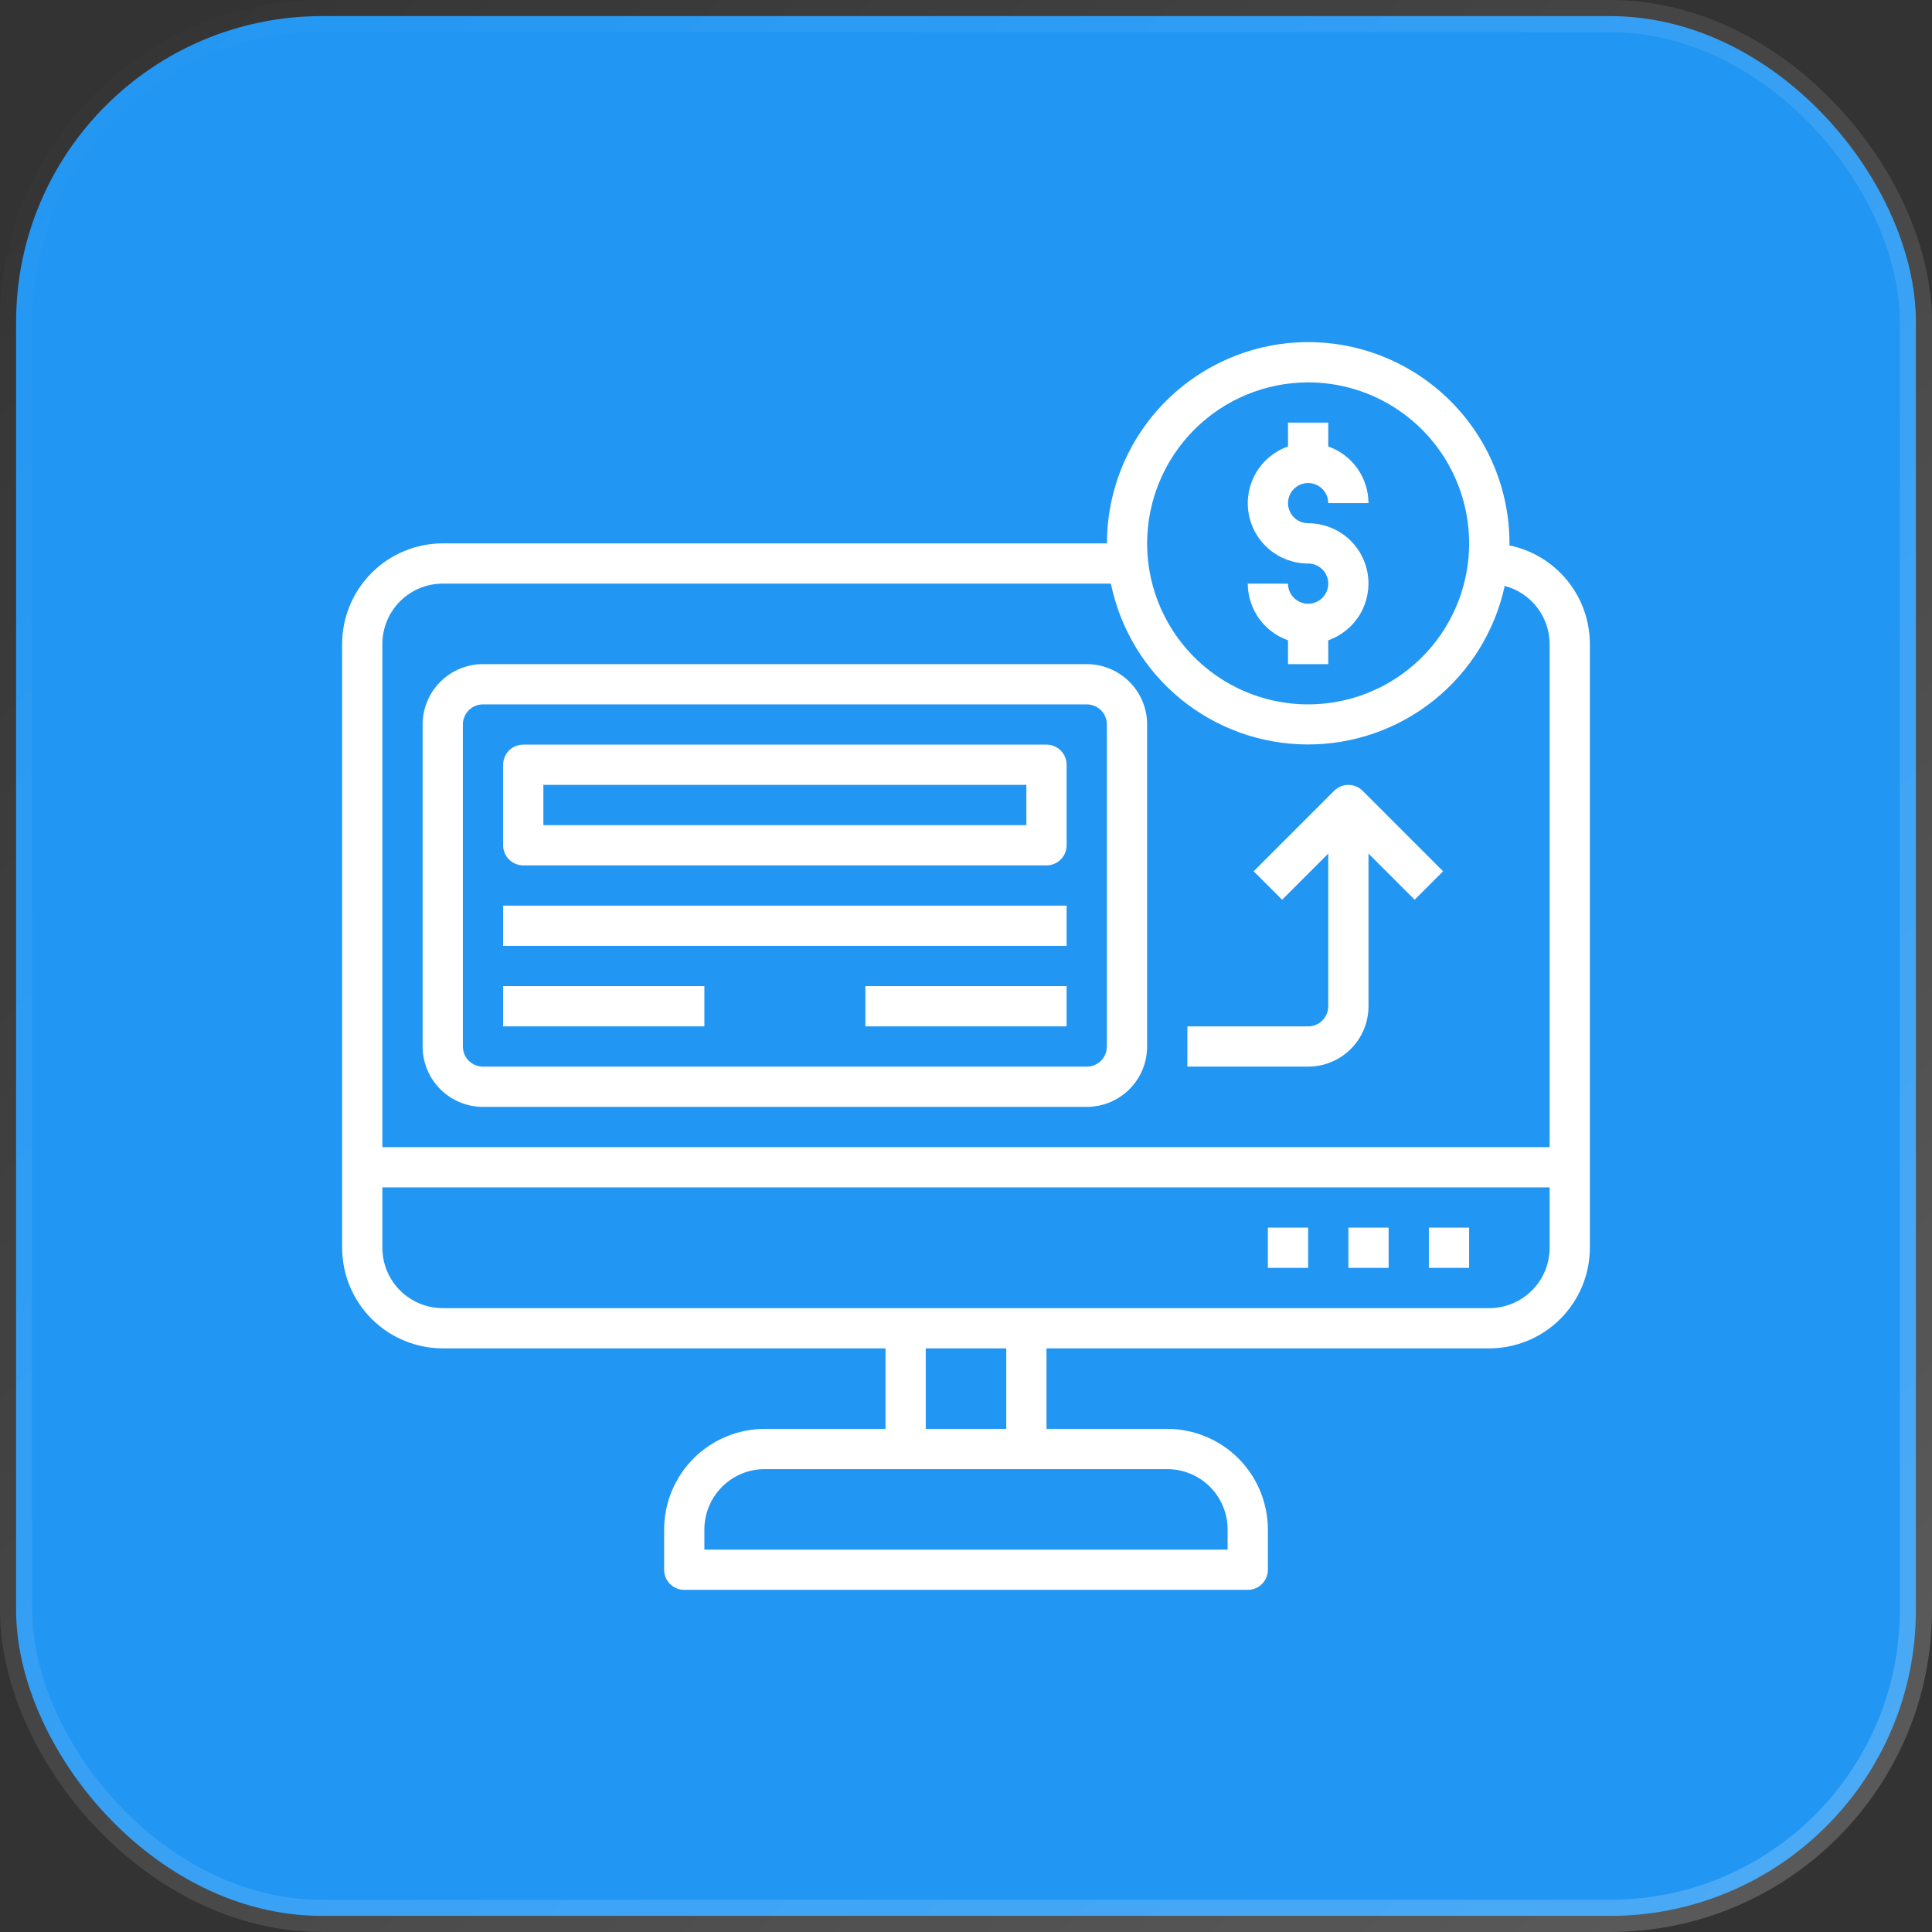
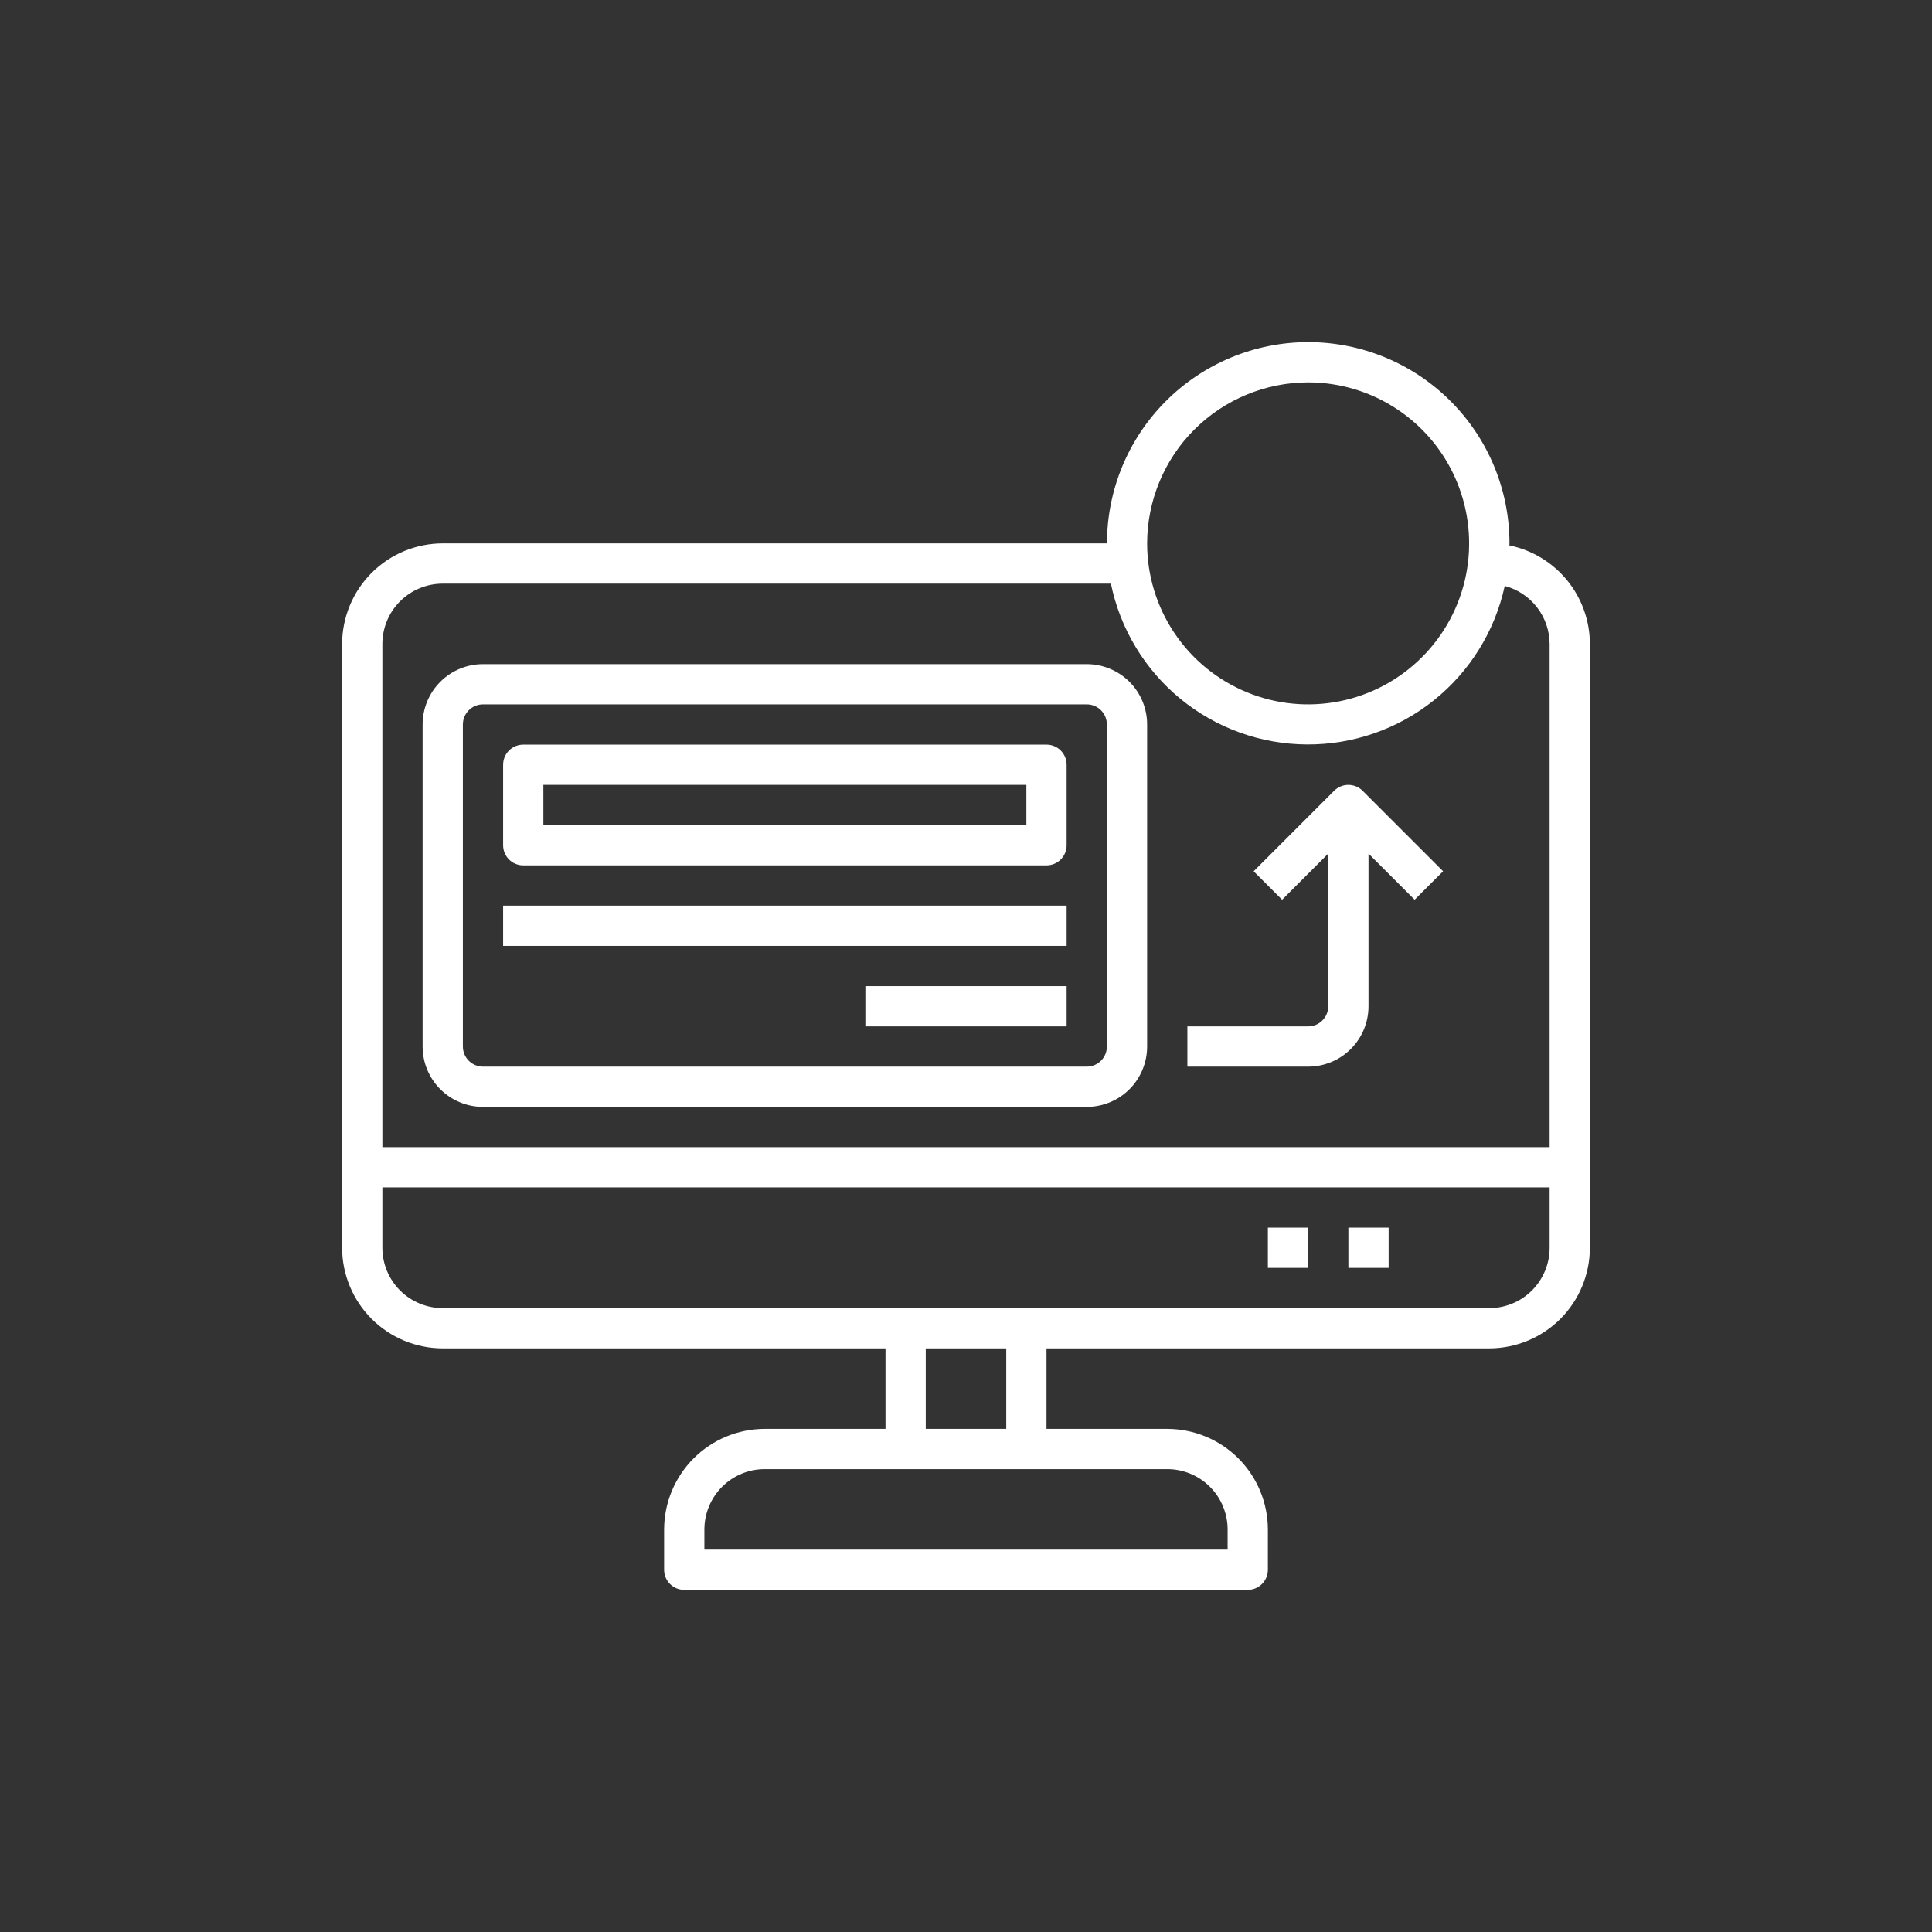
<svg xmlns="http://www.w3.org/2000/svg" width="60" height="60" viewBox="0 0 60 60" fill="none">
  <rect x="0" y="0" width="60" height="60" fill="#333333" stroke="none" />
-   <rect x="0.5" y="0.5" width="59" height="59" rx="9.5" fill="#2196F3" stroke="url(#paint0_linear_7194_3297)" />
  <g clipPath="url(#clip0_7194_3297)">
    <path d="M46.875 16.938C46.875 16.916 46.878 16.896 46.878 16.875C46.878 15.217 46.22 13.628 45.047 12.456C43.875 11.284 42.286 10.625 40.628 10.625C38.971 10.625 37.381 11.284 36.209 12.456C35.037 13.628 34.378 15.217 34.378 16.875H13.75C12.921 16.876 12.127 17.206 11.541 17.791C10.956 18.377 10.626 19.172 10.625 20V38.75C10.626 39.578 10.956 40.373 11.541 40.959C12.127 41.544 12.921 41.874 13.75 41.875H27.5V44.375H23.75C22.922 44.376 22.127 44.706 21.541 45.291C20.956 45.877 20.626 46.672 20.625 47.5V48.75C20.625 48.916 20.691 49.075 20.808 49.192C20.925 49.309 21.084 49.375 21.25 49.375H38.75C38.916 49.375 39.075 49.309 39.192 49.192C39.309 49.075 39.375 48.916 39.375 48.75V47.5C39.374 46.672 39.044 45.877 38.459 45.291C37.873 44.706 37.078 44.376 36.25 44.375H32.5V41.875H46.25C47.078 41.874 47.873 41.544 48.459 40.959C49.044 40.373 49.374 39.578 49.375 38.75V20C49.374 19.28 49.125 18.582 48.67 18.024C48.214 17.466 47.581 17.082 46.875 16.938ZM40.625 11.875C41.614 11.875 42.581 12.168 43.403 12.718C44.225 13.267 44.866 14.048 45.244 14.962C45.623 15.875 45.722 16.881 45.529 17.851C45.336 18.82 44.86 19.711 44.16 20.41C43.461 21.11 42.57 21.586 41.6 21.779C40.63 21.972 39.625 21.873 38.712 21.494C37.798 21.116 37.017 20.475 36.468 19.653C35.918 18.831 35.625 17.864 35.625 16.875C35.627 15.549 36.154 14.278 37.091 13.341C38.029 12.404 39.299 11.877 40.625 11.875ZM13.75 18.125H34.5C34.788 19.529 35.55 20.792 36.658 21.702C37.766 22.611 39.153 23.112 40.587 23.12C42.02 23.128 43.413 22.644 44.532 21.747C45.65 20.851 46.427 19.597 46.731 18.196C47.129 18.301 47.482 18.535 47.734 18.861C47.986 19.188 48.123 19.588 48.125 20V35.625H11.875V20C11.875 19.503 12.072 19.026 12.424 18.674C12.776 18.323 13.253 18.125 13.75 18.125ZM38.125 47.5V48.125H21.875V47.5C21.875 47.003 22.073 46.526 22.424 46.174C22.776 45.822 23.253 45.625 23.75 45.625H36.25C36.747 45.625 37.224 45.822 37.576 46.174C37.928 46.526 38.125 47.003 38.125 47.5ZM31.25 44.375H28.75V41.875H31.25V44.375ZM46.25 40.625H13.75C13.253 40.625 12.776 40.428 12.424 40.076C12.072 39.724 11.875 39.247 11.875 38.75V36.875H48.125V38.75C48.125 39.247 47.928 39.724 47.576 40.076C47.224 40.428 46.747 40.625 46.25 40.625Z" fill="white" />
    <path d="M15 34.375H33.75C34.247 34.375 34.724 34.178 35.076 33.826C35.428 33.474 35.625 32.997 35.625 32.5V22.5C35.625 22.003 35.428 21.526 35.076 21.174C34.724 20.823 34.247 20.625 33.75 20.625H15C14.503 20.625 14.026 20.823 13.674 21.174C13.322 21.526 13.125 22.003 13.125 22.5V32.5C13.125 32.997 13.322 33.474 13.674 33.826C14.026 34.178 14.503 34.375 15 34.375ZM14.375 22.5C14.375 22.334 14.441 22.175 14.558 22.058C14.675 21.941 14.834 21.875 15 21.875H33.75C33.916 21.875 34.075 21.941 34.192 22.058C34.309 22.175 34.375 22.334 34.375 22.5V32.5C34.375 32.666 34.309 32.825 34.192 32.942C34.075 33.059 33.916 33.125 33.75 33.125H15C14.834 33.125 14.675 33.059 14.558 32.942C14.441 32.825 14.375 32.666 14.375 32.5V22.5Z" fill="white" />
    <path d="M16.25 26.875H32.5C32.666 26.875 32.825 26.809 32.942 26.692C33.059 26.575 33.125 26.416 33.125 26.25V23.75C33.125 23.584 33.059 23.425 32.942 23.308C32.825 23.191 32.666 23.125 32.5 23.125H16.25C16.084 23.125 15.925 23.191 15.808 23.308C15.691 23.425 15.625 23.584 15.625 23.75V26.25C15.625 26.416 15.691 26.575 15.808 26.692C15.925 26.809 16.084 26.875 16.25 26.875ZM16.875 24.375H31.875V25.625H16.875V24.375Z" fill="white" />
    <path d="M15.625 28.125H33.125V29.375H15.625V28.125Z" fill="white" />
-     <path d="M15.625 30.625H21.875V31.875H15.625V30.625Z" fill="white" />
    <path d="M26.875 30.625H33.125V31.875H26.875V30.625Z" fill="white" />
    <path d="M39.375 38.125H40.625V39.375H39.375V38.125Z" fill="white" />
    <path d="M41.875 38.125H43.125V39.375H41.875V38.125Z" fill="white" />
-     <path d="M44.375 38.125H45.625V39.375H44.375V38.125Z" fill="white" />
-     <path d="M40.625 18.75C40.459 18.75 40.3 18.684 40.183 18.567C40.066 18.45 40 18.291 40 18.125H38.75C38.752 18.511 38.873 18.888 39.096 19.203C39.32 19.518 39.636 19.756 40 19.885V20.625H41.25V19.885C41.667 19.738 42.018 19.449 42.242 19.068C42.465 18.687 42.547 18.239 42.472 17.804C42.397 17.368 42.171 16.973 41.833 16.689C41.495 16.405 41.067 16.249 40.625 16.25C40.501 16.25 40.381 16.213 40.278 16.145C40.175 16.076 40.095 15.978 40.048 15.864C40 15.75 39.988 15.624 40.012 15.503C40.036 15.382 40.096 15.271 40.183 15.183C40.27 15.096 40.382 15.036 40.503 15.012C40.624 14.988 40.75 15 40.864 15.048C40.978 15.095 41.076 15.175 41.145 15.278C41.213 15.38 41.25 15.501 41.25 15.625H42.5C42.498 15.239 42.377 14.862 42.154 14.547C41.93 14.232 41.614 13.994 41.25 13.865V13.125H40V13.865C39.583 14.012 39.232 14.301 39.008 14.682C38.785 15.063 38.703 15.511 38.778 15.946C38.853 16.382 39.079 16.777 39.417 17.061C39.755 17.345 40.183 17.501 40.625 17.5C40.791 17.5 40.95 17.566 41.067 17.683C41.184 17.8 41.25 17.959 41.25 18.125C41.25 18.291 41.184 18.45 41.067 18.567C40.95 18.684 40.791 18.75 40.625 18.75Z" fill="white" />
    <path d="M42.5 31.25V26.509L43.933 27.942L44.817 27.058L42.317 24.558C42.2 24.441 42.041 24.375 41.875 24.375C41.709 24.375 41.55 24.441 41.433 24.558L38.933 27.058L39.817 27.942L41.25 26.509V31.25C41.25 31.416 41.184 31.575 41.067 31.692C40.95 31.809 40.791 31.875 40.625 31.875H36.875V33.125H40.625C41.122 33.125 41.599 32.928 41.951 32.576C42.303 32.224 42.5 31.747 42.5 31.25Z" fill="white" />
  </g>
  <defs>
    <linearGradient id="paint0_linear_7194_3297" x1="0" y1="0" x2="60" y2="60" gradientUnits="userSpaceOnUse">
      <stop stop-color="white" stop-opacity="0" />
      <stop offset="1" stop-color="white" stop-opacity="0.2" />
    </linearGradient>
    <clipPath id="clip0_7194_3297">
      <rect width="40" height="40" fill="white" transform="translate(10 10)" />
    </clipPath>
  </defs>
</svg>